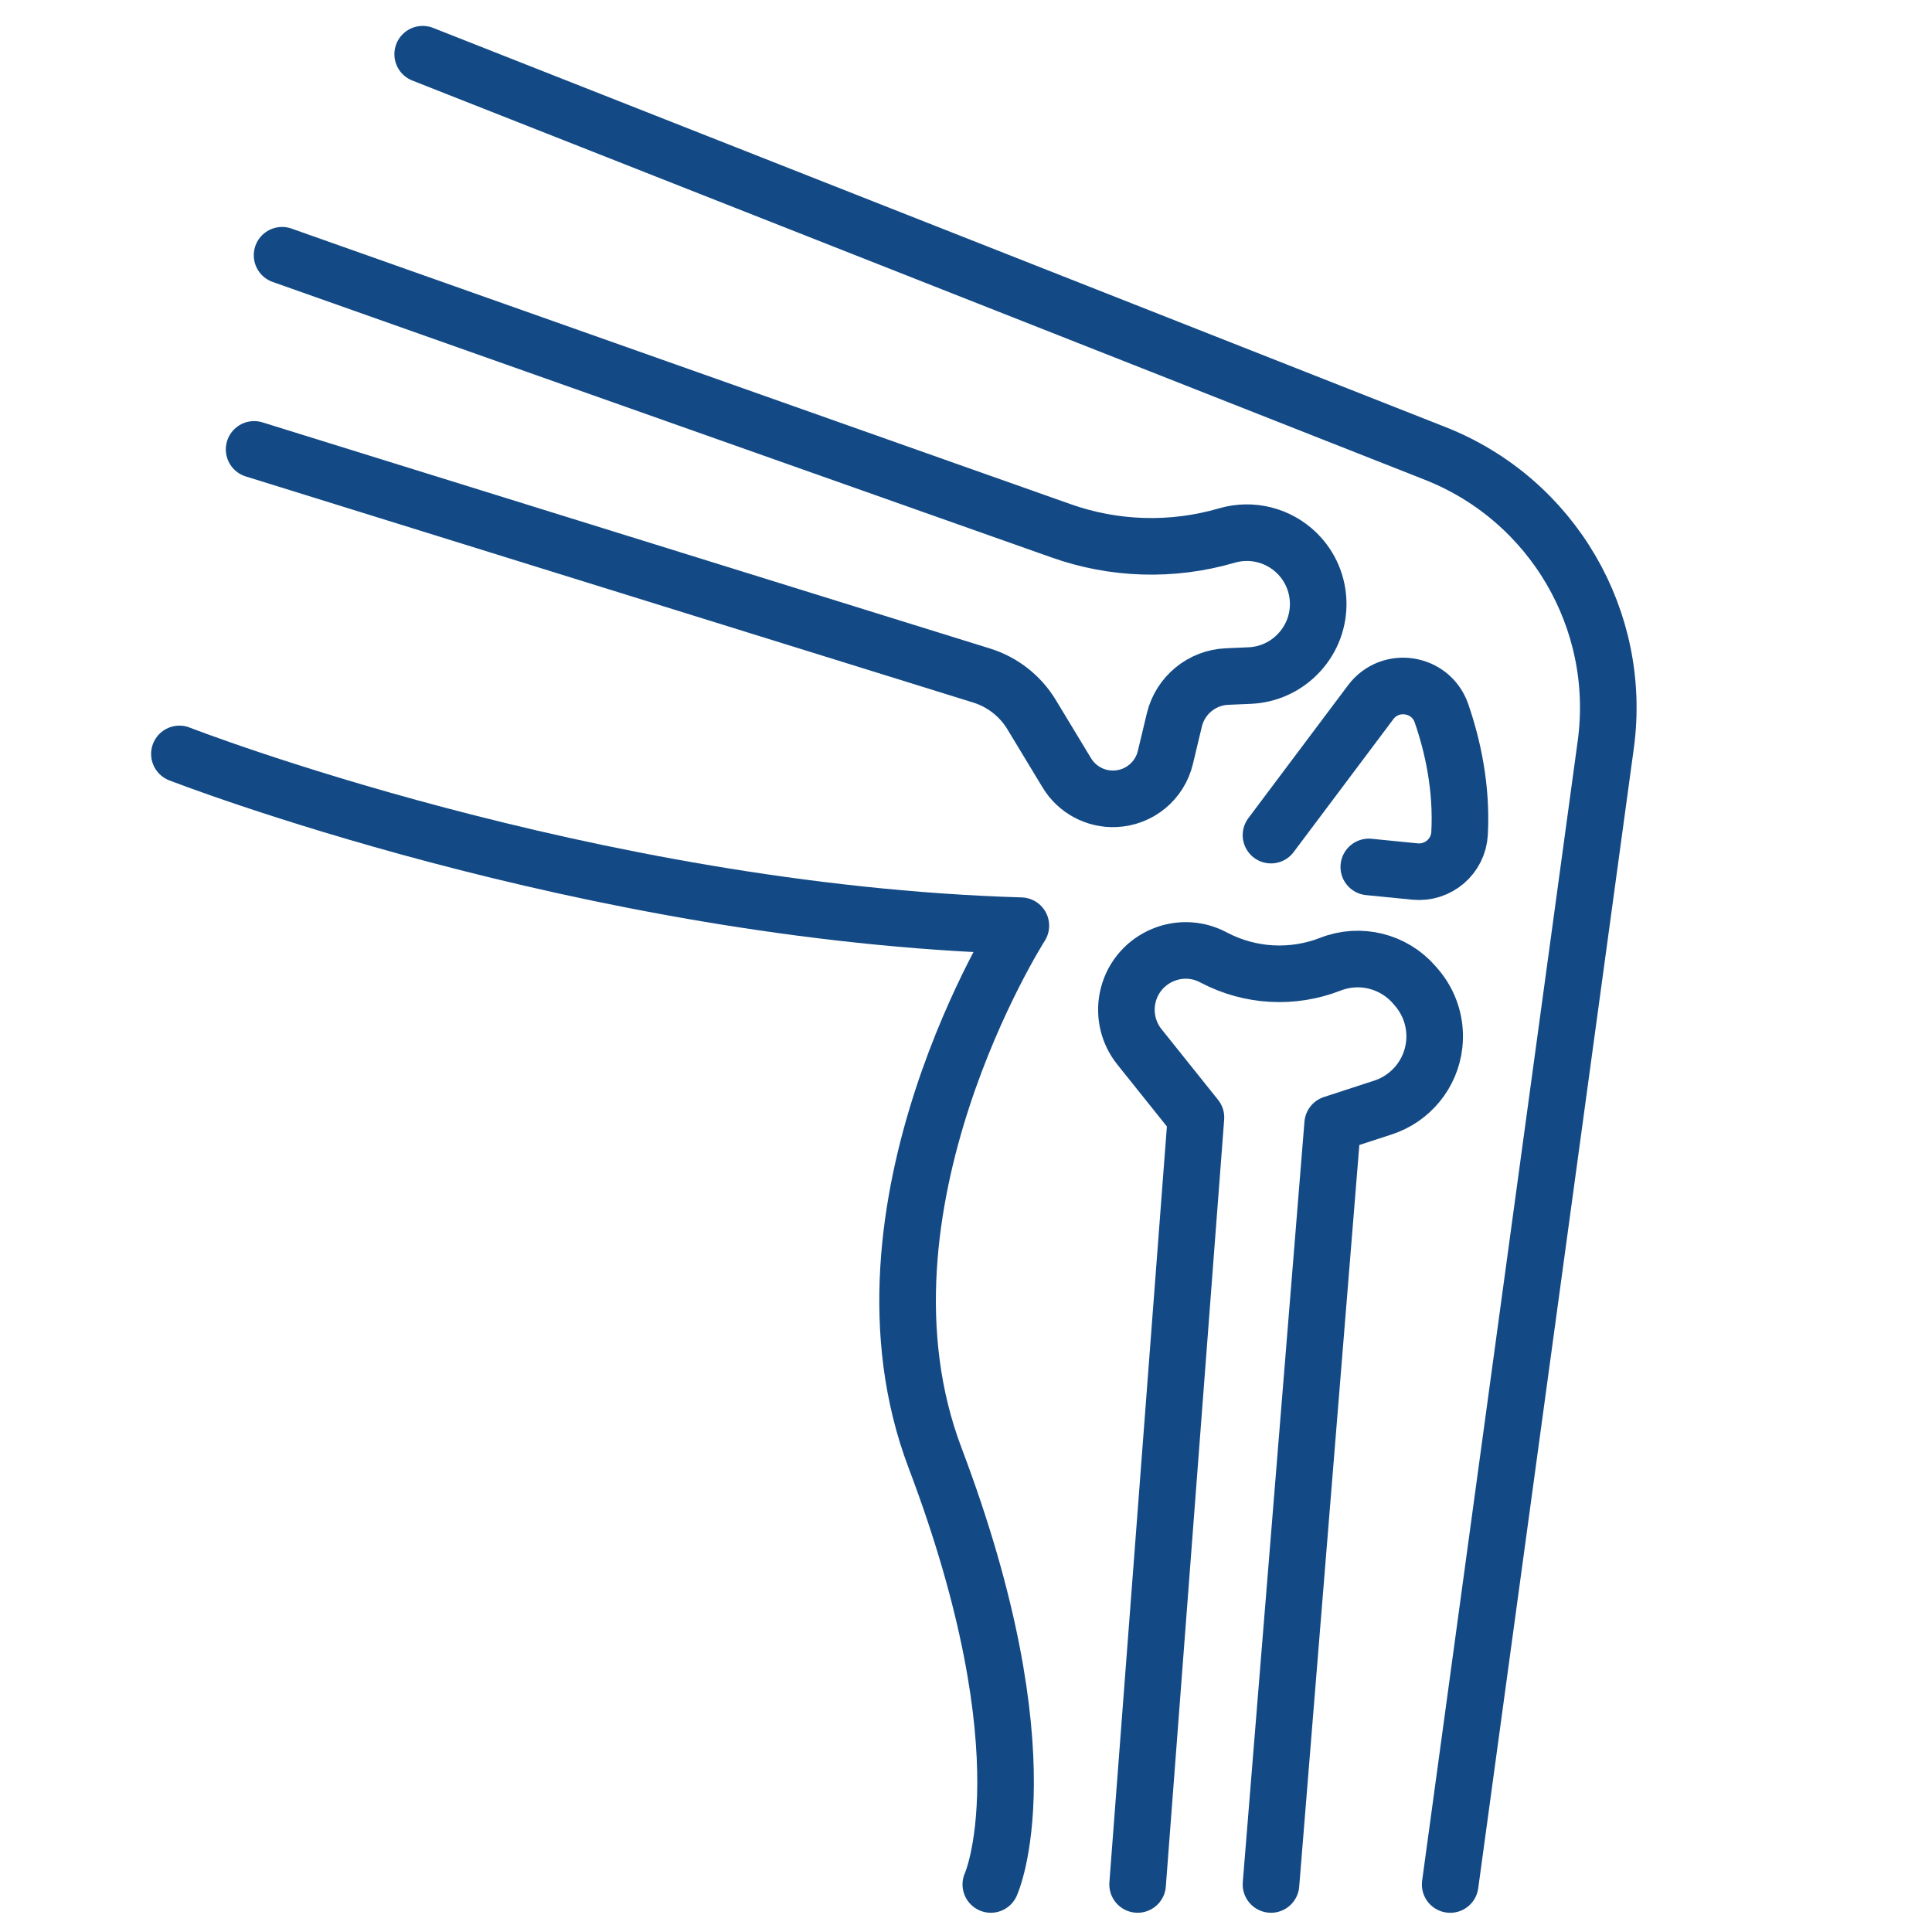
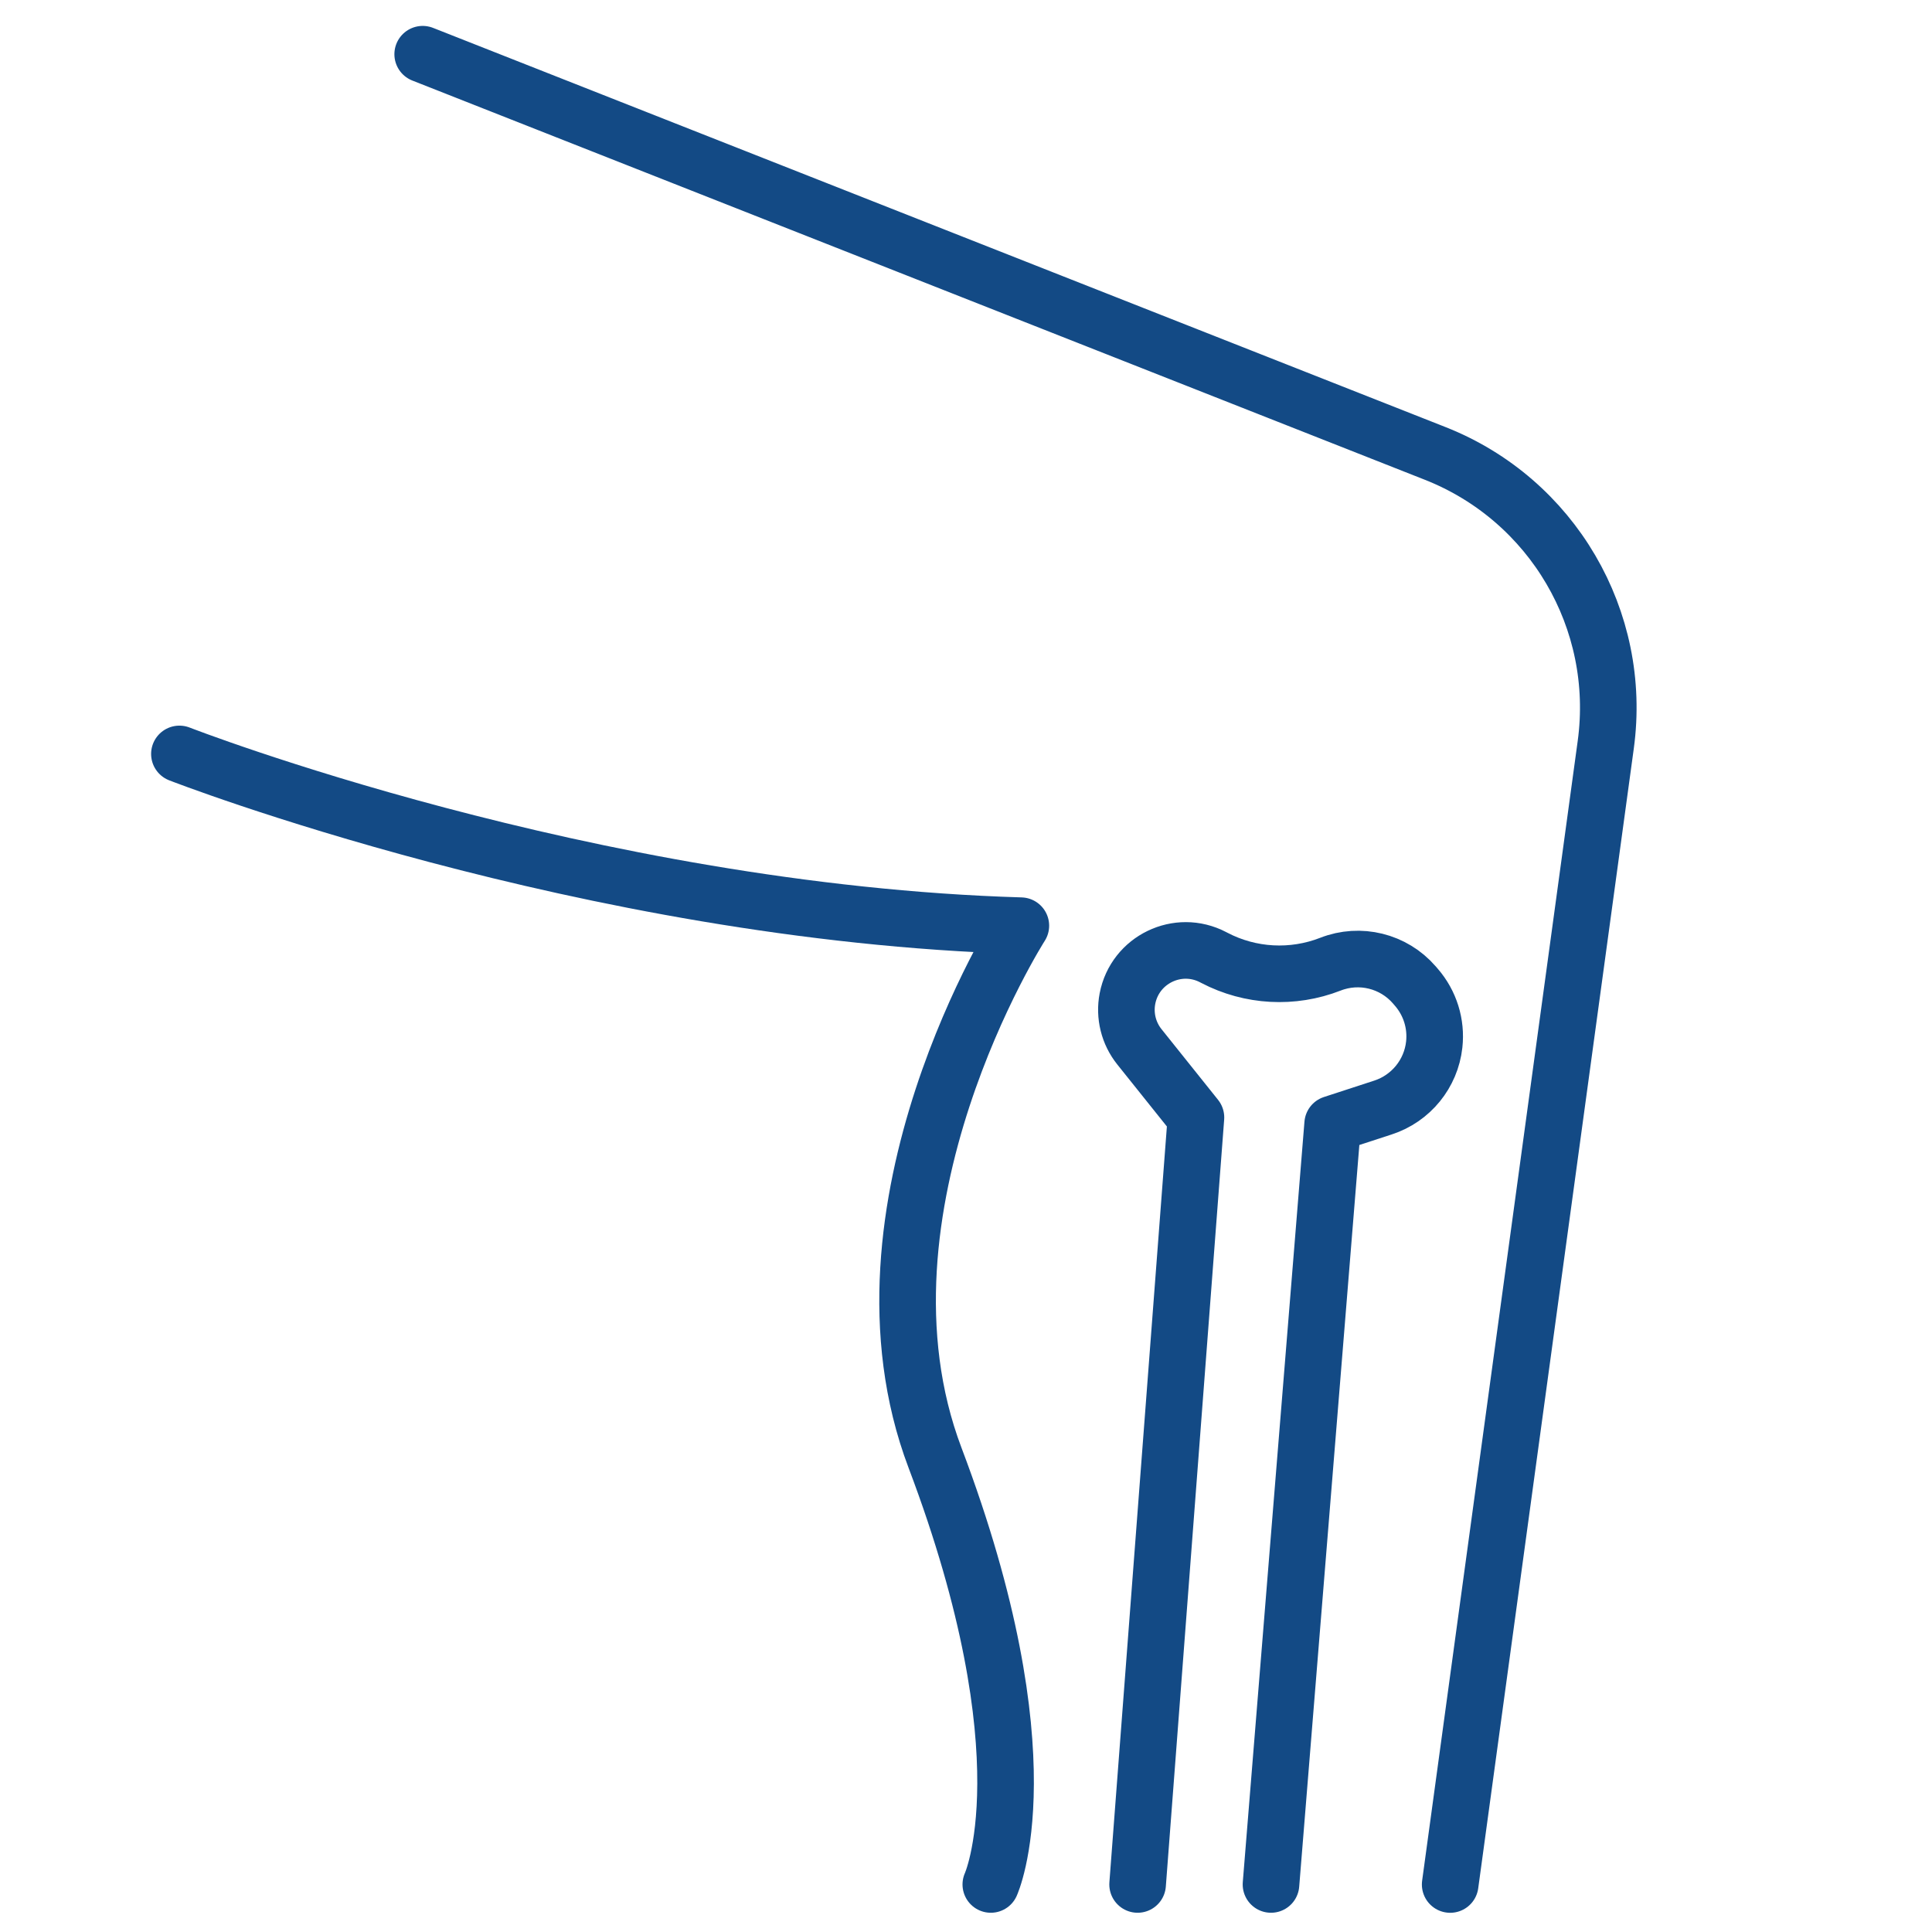
<svg xmlns="http://www.w3.org/2000/svg" width="51" height="51" viewBox="0 0 51 51" fill="none">
  <path d="M11.158 1.431L37.887 11.97C40.979 13.19 42.838 16.364 42.388 19.658L38.281 49.746" stroke="#134A85" stroke-width="1.494" stroke-miterlimit="10" stroke-linecap="round" stroke-linejoin="round" />
  <path d="M4.736 19.902C4.736 19.902 15.502 24.096 26.948 24.436C26.948 24.436 22.185 31.884 24.682 38.481C27.685 46.414 26.155 49.745 26.155 49.745" stroke="#134A85" stroke-width="1.494" stroke-miterlimit="10" stroke-linecap="round" stroke-linejoin="round" />
-   <path d="M7.446 6.738L28.001 14.009C29.41 14.511 30.942 14.557 32.379 14.139L32.389 14.136C33.043 13.946 33.75 14.124 34.236 14.603C34.958 15.315 34.987 16.47 34.302 17.218L34.295 17.225C33.958 17.593 33.488 17.812 32.989 17.833L32.391 17.859C31.724 17.888 31.156 18.356 31 19.005L30.763 19.996C30.615 20.614 30.075 21.059 29.44 21.086C28.921 21.109 28.43 20.846 28.161 20.401L27.232 18.865C26.934 18.373 26.467 18.006 25.918 17.834L6.708 11.863" stroke="#134A85" stroke-width="1.494" stroke-miterlimit="10" stroke-linecap="round" stroke-linejoin="round" />
-   <path d="M33.551 22.045L36.182 18.538C36.697 17.85 37.772 18.018 38.052 18.83C38.346 19.682 38.594 20.787 38.529 22C38.496 22.609 37.959 23.066 37.352 23.006L36.133 22.885" stroke="#134A85" stroke-width="1.494" stroke-miterlimit="10" stroke-linecap="round" stroke-linejoin="round" />
  <path d="M33.551 49.745L35.179 29.669L36.507 29.236C37.245 28.996 37.775 28.346 37.86 27.575C37.921 27.027 37.75 26.478 37.389 26.062L37.334 25.998C36.786 25.366 35.899 25.147 35.12 25.452C34.123 25.841 33.006 25.781 32.057 25.285L32.024 25.268C31.095 24.782 29.96 25.331 29.762 26.361C29.676 26.811 29.791 27.275 30.077 27.633L31.57 29.499L30.03 49.745" stroke="#134A85" stroke-width="1.494" stroke-miterlimit="10" stroke-linecap="round" stroke-linejoin="round" />
</svg>